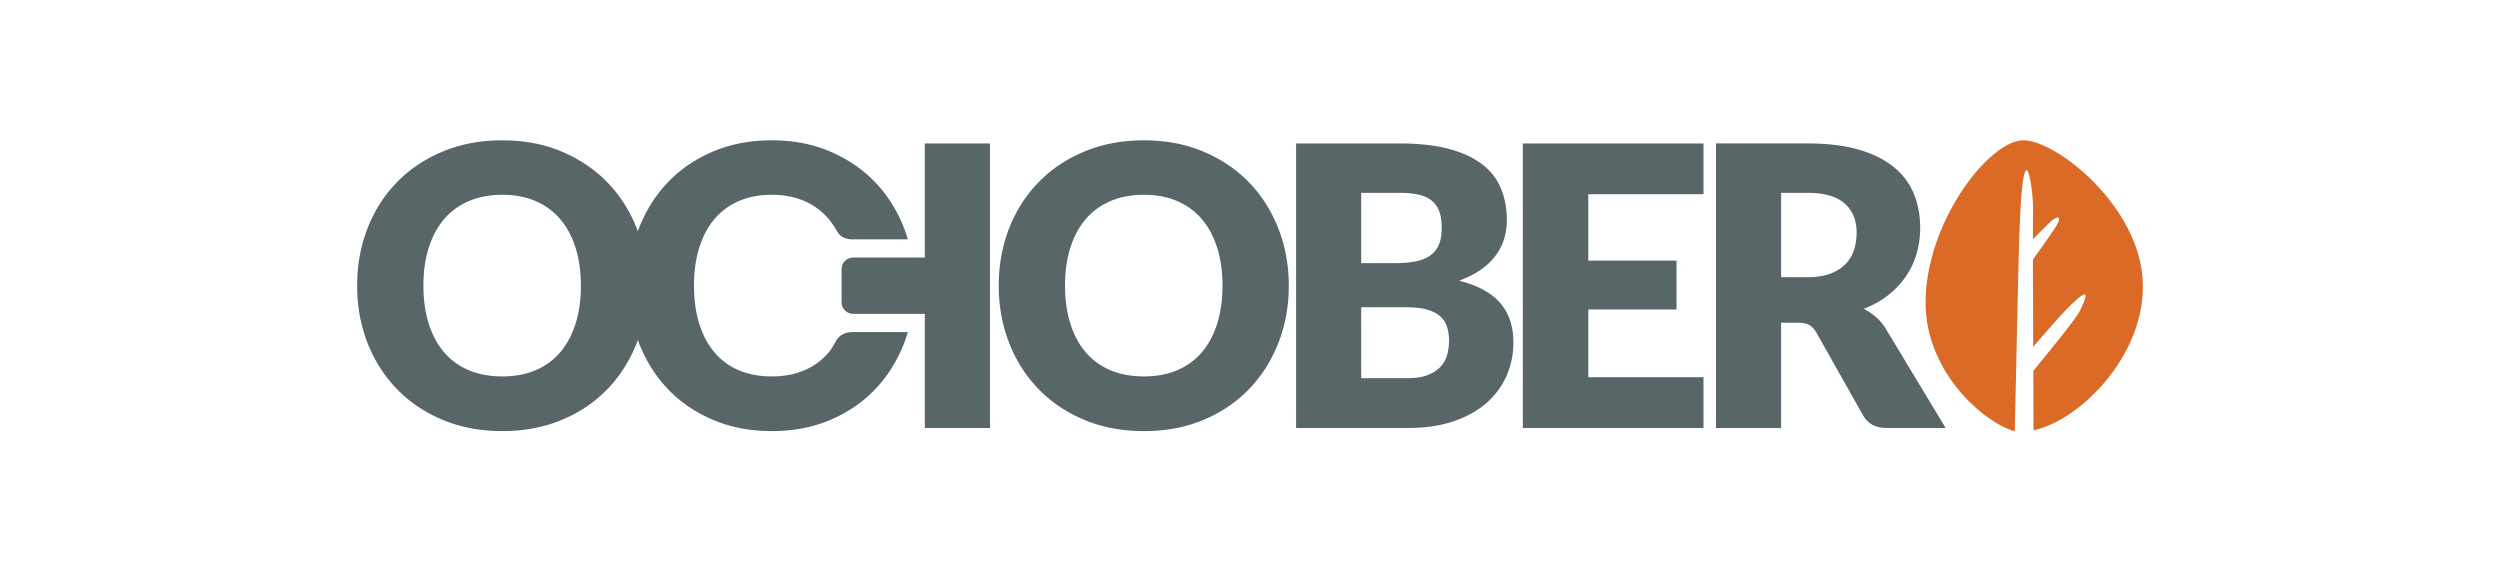
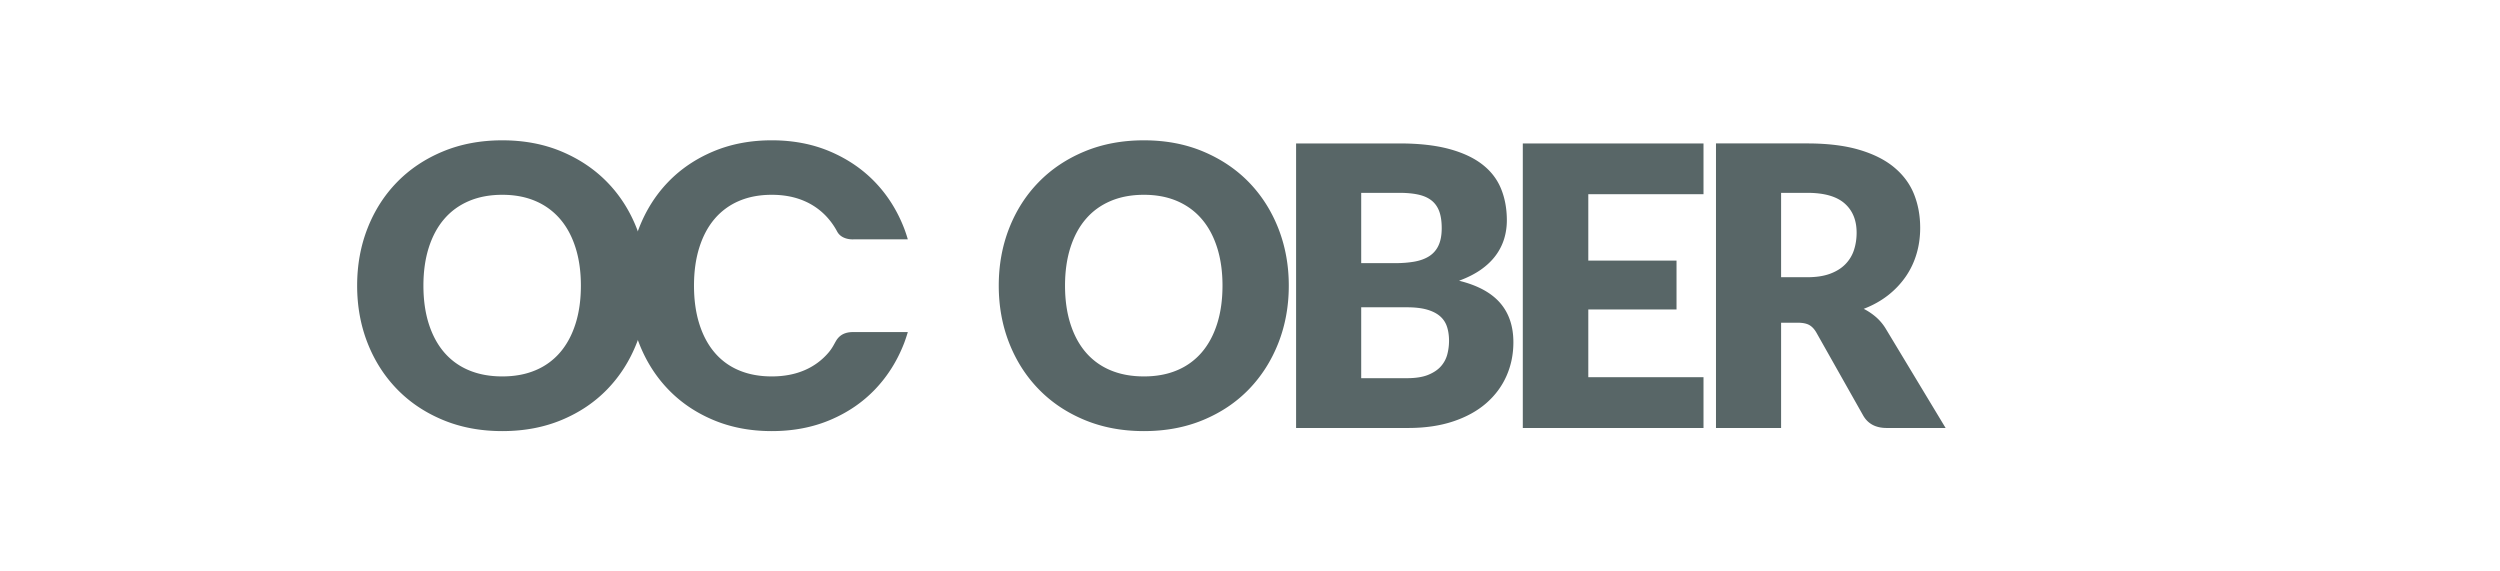
<svg xmlns="http://www.w3.org/2000/svg" xml:space="preserve" viewBox="0 0 420 96">
  <path fill="#586667" d="M97.589 47.983q0-3.544-.902-6.382c-.599-1.89-1.463-3.495-2.59-4.806a11.2 11.2 0 0 0-4.135-3.019q-2.448-1.05-5.568-1.05-3.156 0-5.615 1.05-2.462 1.05-4.152 3.019c-1.128 1.311-1.99 2.916-2.593 4.806q-.9 2.838-.9 6.382 0 3.577.9 6.412.903 2.84 2.593 4.809a11 11 0 0 0 4.152 3q2.46 1.035 5.615 1.034 3.12.001 5.568-1.034a11 11 0 0 0 4.135-3q1.691-1.97 2.59-4.809.902-2.835.902-6.412m11.136 0q0 5.185-1.756 9.646-1.753 4.461-4.938 7.759-3.186 3.295-7.676 5.166-4.49 1.87-9.961 1.871t-9.976-1.871-7.708-5.166q-3.204-3.297-4.957-7.759T60 47.983t1.753-9.648c1.17-2.974 2.82-5.552 4.957-7.742q3.203-3.28 7.708-5.151 4.505-1.869 9.976-1.868t9.961 1.885q4.49 1.89 7.676 5.169t4.938 7.743q1.755 4.461 1.756 9.612" />
  <path fill="#586667" d="M139.217 59.204a10.9 10.9 0 0 1-4.074 3.001q-2.413 1.033-5.487 1.033-3.109 0-5.531-1.033a10.8 10.8 0 0 1-4.091-3.001c-1.113-1.313-1.961-2.915-2.555-4.809q-.887-2.836-.888-6.412 0-3.544.888-6.382c.594-1.89 1.442-3.495 2.555-4.806a11 11 0 0 1 4.091-3.019q2.422-1.05 5.531-1.05 3.074 0 5.487 1.05a11.04 11.04 0 0 1 4.074 3.019 12 12 0 0 1 1.426 2.105c.797 1.488 2.797 1.31 2.797 1.31h9.072a24 24 0 0 0-.612-1.839q-1.727-4.462-4.866-7.743-3.14-3.28-7.563-5.169-4.423-1.886-9.815-1.886-5.39 0-9.828 1.87-4.44 1.869-7.595 5.15c-2.106 2.19-3.731 4.768-4.884 7.742q-1.728 4.465-1.728 9.648 0 5.184 1.728 9.647c1.153 2.974 2.778 5.561 4.884 7.758q3.156 3.296 7.595 5.165 4.438 1.872 9.828 1.872 5.392 0 9.815-1.872 4.423-1.87 7.563-5.165t4.866-7.758a25 25 0 0 0 .613-1.844h-9.073c-.833 0-2.169.083-3.001 1.508-.33.566-.611 1.188-1.222 1.91m66.163-11.221q0-3.544-.901-6.382c-.599-1.89-1.463-3.495-2.59-4.806-1.126-1.313-2.507-2.318-4.135-3.019q-2.448-1.05-5.57-1.05-3.153 0-5.613 1.05-2.465 1.05-4.152 3.019c-1.128 1.311-1.991 2.916-2.593 4.806q-.9 2.838-.901 6.382.001 3.577.901 6.412.902 2.84 2.593 4.809a11 11 0 0 0 4.152 3q2.46 1.035 5.613 1.034 3.122.001 5.57-1.034a11.04 11.04 0 0 0 4.135-3q1.691-1.97 2.59-4.809.9-2.835.901-6.412m11.136 0c0 3.457-.588 6.671-1.754 9.646q-1.757 4.461-4.938 7.759-3.187 3.295-7.679 5.166-4.488 1.87-9.961 1.871-5.47 0-9.974-1.871-4.508-1.871-7.707-5.166c-2.14-2.198-3.79-4.785-4.959-7.759q-1.752-4.462-1.752-9.646 0-5.183 1.752-9.648c1.169-2.974 2.819-5.552 4.959-7.742q3.2-3.28 7.707-5.151 4.504-1.869 9.974-1.868 5.473 0 9.961 1.885 4.492 1.89 7.679 5.169 3.18 3.28 4.938 7.743c1.166 2.974 1.754 6.178 1.754 9.612m12.166 3.641v11.911h7.699q2.17-.002 3.547-.558 1.375-.56 2.151-1.444a4.85 4.85 0 0 0 1.068-2.004 9 9 0 0 0 .291-2.26q0-1.315-.339-2.364a3.93 3.93 0 0 0-1.163-1.772q-.829-.722-2.188-1.116-1.36-.393-3.429-.393zm0-7.415h5.695q1.811 0 3.27-.261 1.454-.263 2.475-.918a4.2 4.2 0 0 0 1.554-1.806q.533-1.148.532-2.888.001-1.703-.419-2.838-.422-1.129-1.296-1.821-.873-.687-2.216-.983t-3.187-.296h-6.408zM217.743 71.9V24.097h17.347q4.888 0 8.317.919t5.598 2.593q2.169 1.672 3.157 4.068.987 2.396.988 5.348-.001 1.606-.454 3.1a9.2 9.2 0 0 1-1.426 2.806q-.969 1.309-2.491 2.379-1.52 1.064-3.659 1.853c3.11.766 5.406 2.008 6.897 3.725q2.231 2.574 2.231 6.609 0 3.05-1.165 5.674c-.777 1.752-1.915 3.276-3.413 4.58q-2.25 1.951-5.552 3.049-3.3 1.1-7.542 1.1zm68.446-47.803v8.53h-19.355v11.156h14.822v8.202h-14.822v11.383h19.355V71.9h-30.358V24.097zm13.035 22.476h4.402q2.231 0 3.802-.574 1.57-.575 2.574-1.593a6.06 6.06 0 0 0 1.456-2.377c.3-.909.454-1.888.454-2.938 0-2.098-.676-3.741-2.024-4.92q-2.022-1.774-6.262-1.773h-4.402zm0 7.643V71.9h-10.939V24.096h15.341q5.111.002 8.722 1.069 3.609 1.065 5.889 2.968t3.32 4.495q1.033 2.591 1.034 5.644 0 2.33-.617 4.394a13.3 13.3 0 0 1-1.826 3.824 14.4 14.4 0 0 1-2.977 3.133q-1.766 1.377-4.064 2.263 1.101.56 2.056 1.378a8.3 8.3 0 0 1 1.669 2.002L326.863 71.9h-9.902q-2.753 0-3.949-2.098l-7.833-13.879c-.345-.615-.751-1.05-1.215-1.315q-.695-.391-1.955-.392z" />
-   <path fill="#586667" d="M155.37 24.097v19.166h-12.016c-1.088 0-1.968.857-1.968 1.911v5.648c0 1.056.88 1.912 1.968 1.912h12.016V71.9h10.939V24.097z" />
-   <path d="M359.964 46.975c-.765-12.481-14.36-23.281-19.96-23.4-5.603-.121-16.073 13.098-16.497 26.528-.397 12.593 10.351 21.228 14.977 22.324.129-5.925.603-27.739.683-30.282.167-5.198.422-13.286 1.29-13.555.498-.154 1.177 4.393 1.094 7.08-.017.512-.023 2.173-.023 4.53a252 252 0 0 1 2.509-2.527c1.631-1.602 2.352-1.412 1.57.017-.481.879-2.552 3.803-4.075 5.921.008 4.272.028 9.65.048 14.66 2.15-2.517 4.783-5.534 6.166-6.876 2.901-2.811 3.209-2.457 1.839.494-.841 1.809-4.954 6.634-7.99 10.438.019 4.447.034 8.185.037 9.969 8.144-1.791 19.08-13.067 18.332-25.321" style="fill:#db6a26" />
</svg>